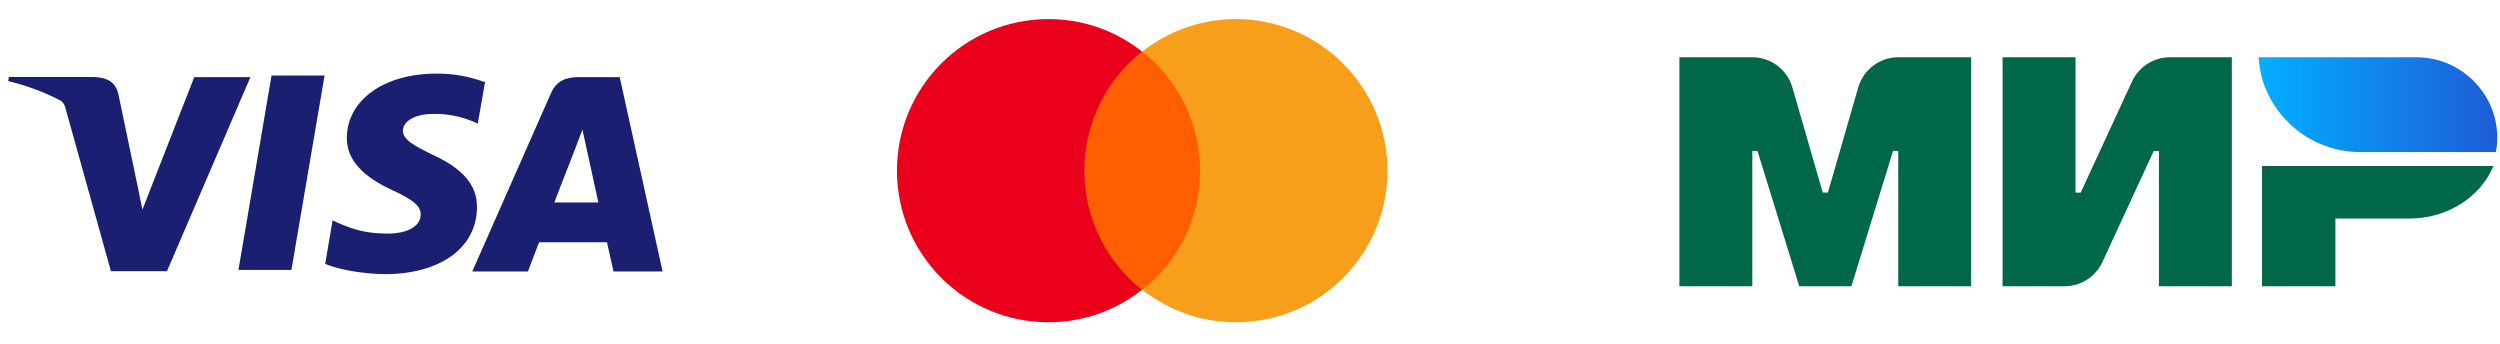
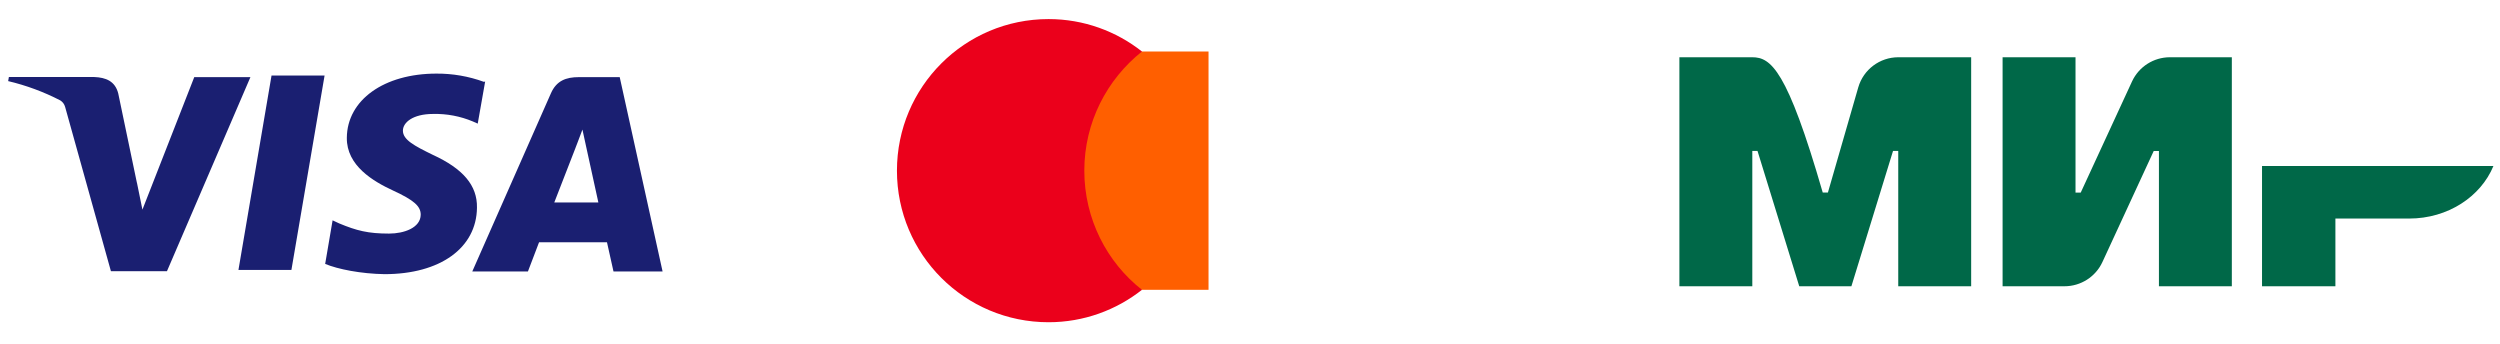
<svg xmlns="http://www.w3.org/2000/svg" width="131" height="18" viewBox="0 0 131 18" fill="none">
  <path d="M25.355 4.288C24.558 3.997 23.716 3.852 22.868 3.857C20.125 3.857 18.188 5.239 18.174 7.222C18.157 8.68 19.551 9.501 20.605 9.988C21.687 10.488 22.048 10.804 22.045 11.251C22.038 11.932 21.181 12.24 20.384 12.24C19.288 12.24 18.69 12.088 17.77 11.705L17.428 11.546L17.039 13.829C17.706 14.107 18.908 14.345 20.149 14.366C23.065 14.366 24.971 12.993 24.993 10.883C25.017 9.718 24.263 8.839 22.676 8.112C21.711 7.641 21.112 7.325 21.112 6.847C21.112 6.424 21.625 5.971 22.696 5.971C23.409 5.954 24.118 6.088 24.776 6.364L25.033 6.478L25.422 4.272L25.355 4.288ZM32.473 4.042H30.33C29.663 4.042 29.161 4.226 28.869 4.888L24.748 14.224H27.664L28.247 12.693L31.806 12.696C31.89 13.055 32.147 14.224 32.147 14.224H34.719L32.473 4.042ZM14.229 3.957H17.008L15.27 14.143H12.495L14.229 3.953V3.957ZM7.175 9.571L7.463 10.985L10.179 4.042H13.122L8.749 14.21H5.812L3.412 5.601C3.373 5.459 3.282 5.337 3.157 5.26C2.292 4.813 1.375 4.474 0.428 4.25L0.465 4.036H4.938C5.545 4.06 6.033 4.25 6.196 4.898L7.173 9.576V9.571H7.175ZM29.044 10.61L30.152 7.761C30.138 7.792 30.38 7.173 30.52 6.79L30.711 7.67L31.354 10.608H29.043V10.61H29.044Z" fill="#1A1F71" />
  <path d="M56.377 2.699H63.327V15.186H56.377V2.699Z" fill="#FF5F00" />
  <path d="M56.818 8.943C56.818 6.405 58.009 4.155 59.84 2.699C58.495 1.64 56.796 1 54.943 1C50.552 1 47 4.552 47 8.943C47 13.333 50.552 16.885 54.943 16.885C56.796 16.885 58.495 16.245 59.84 15.186C58.009 13.752 56.818 11.48 56.818 8.943Z" fill="#EB001B" />
-   <path d="M72.703 8.943C72.703 13.333 69.151 16.885 64.76 16.885C62.907 16.885 61.208 16.245 59.862 15.186C61.716 13.73 62.885 11.48 62.885 8.943C62.885 6.405 61.694 4.155 59.862 2.699C61.208 1.64 62.907 1 64.76 1C69.151 1 72.703 4.574 72.703 8.943H72.703Z" fill="#F79E1B" />
  <g clip-path="url(#clip0)">
-     <path d="M97.374 4.575L95.783 10.088H95.511L93.919 4.575C93.647 3.642 92.793 3 91.816 3H88V15H91.821V7.908H92.093L94.281 15H97.013L99.195 7.908H99.468V15H103.289V3H99.472C98.501 3 97.646 3.642 97.374 4.575ZM118.53 15H122.375V11.452H126.243C128.266 11.452 129.989 10.308 130.655 8.7H118.53V15ZM111.719 4.266L109.03 10.092H108.757V3H104.936V15H108.18C109.034 15 109.809 14.503 110.165 13.734L112.855 7.912H113.128V15H116.948V3H113.705C112.85 3 112.076 3.497 111.719 4.266Z" fill="#006848" />
-     <path d="M126.624 3C127.727 3 128.727 3.422 129.482 4.116C130.327 4.884 130.858 5.991 130.858 7.223C130.858 7.477 130.829 7.725 130.787 7.969H123.69C121.286 7.969 119.249 6.394 118.564 4.219C118.554 4.195 118.55 4.167 118.54 4.139C118.522 4.073 118.507 4.003 118.489 3.938C118.418 3.633 118.371 3.323 118.353 3H126.624Z" fill="url(#paint0_linear)" />
+     <path d="M97.374 4.575L95.783 10.088H95.511C93.647 3.642 92.793 3 91.816 3H88V15H91.821V7.908H92.093L94.281 15H97.013L99.195 7.908H99.468V15H103.289V3H99.472C98.501 3 97.646 3.642 97.374 4.575ZM118.53 15H122.375V11.452H126.243C128.266 11.452 129.989 10.308 130.655 8.7H118.53V15ZM111.719 4.266L109.03 10.092H108.757V3H104.936V15H108.18C109.034 15 109.809 14.503 110.165 13.734L112.855 7.912H113.128V15H116.948V3H113.705C112.85 3 112.076 3.497 111.719 4.266Z" fill="#006848" />
  </g>
  <defs>
    <linearGradient id="paint0_linear" x1="130.858" y1="18.54" x2="118.429" y2="18.54" gradientUnits="userSpaceOnUse">
      <stop stop-color="#1E5CD8" />
      <stop offset="1" stop-color="#02AFFF" />
    </linearGradient>
    <clipPath id="clip0">
      <rect width="42.857" height="12" fill="white" transform="translate(88 3)" />
    </clipPath>
  </defs>
</svg>